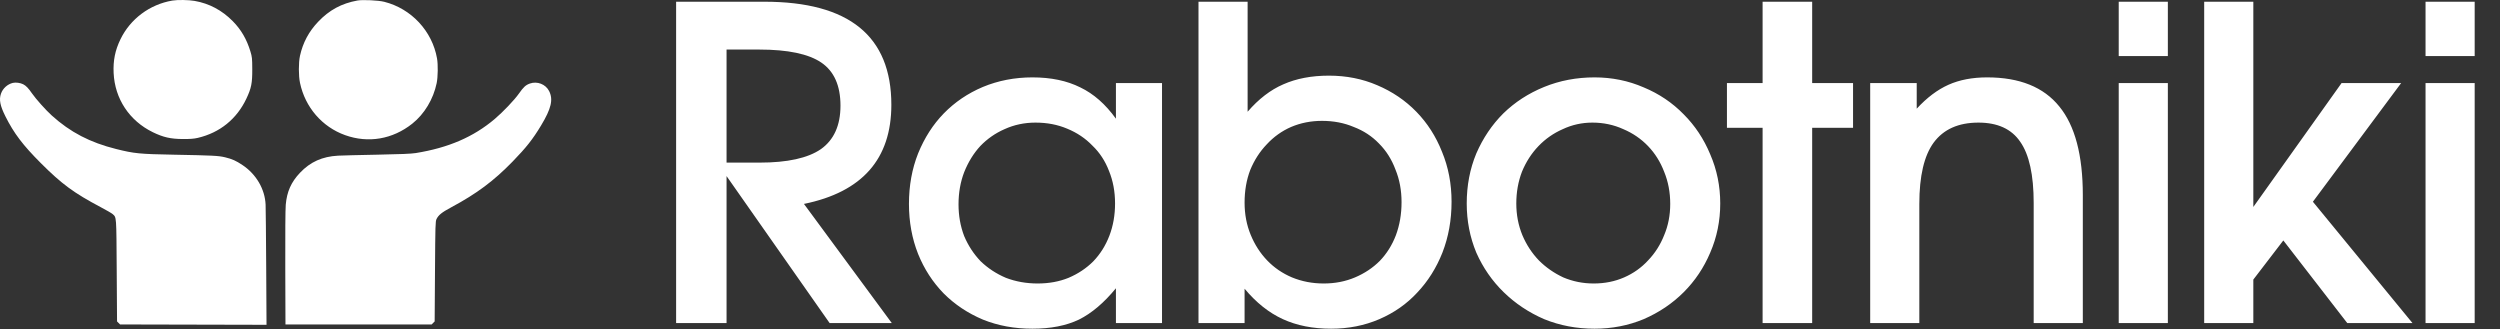
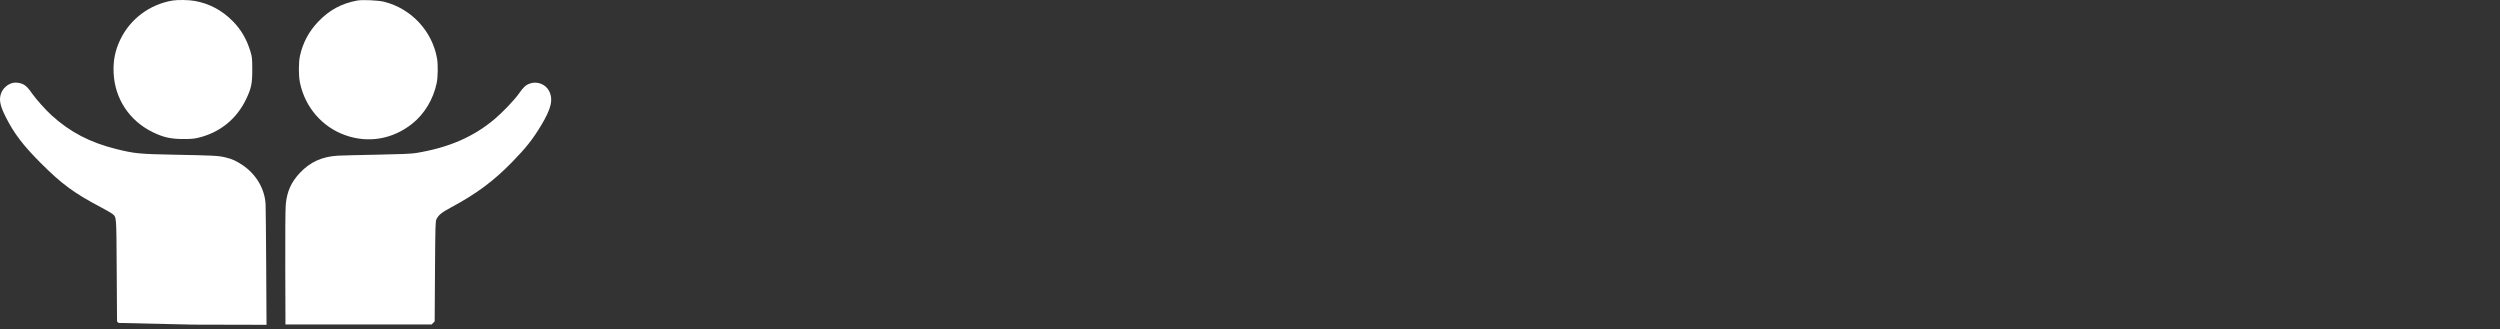
<svg xmlns="http://www.w3.org/2000/svg" width="2871" height="378" viewBox="0 0 2871 378" fill="none">
  <rect x="0" y="0" width="2871" height="378" fill="#333333" stroke="none" />
-   <path fill-rule="evenodd" clip-rule="evenodd" d="M197.939 0.654C171.912 5.068 149.574 21.768 138.246 45.281C132.172 57.886 129.83 69.52 130.489 83.811C131.856 113.452 148.598 138.735 175.537 151.839C187.458 157.638 195.961 159.578 209.804 159.657C218.425 159.707 222.702 159.377 227.243 158.312C252.44 152.404 271.924 136.654 282.951 113.279C288.629 101.244 289.768 95.565 289.703 79.615C289.651 66.942 289.486 65.357 287.579 59.09C283.283 44.982 276.89 34.014 267.295 24.294C254.927 11.764 240.246 3.974 223.485 1.044C216.548 -0.168 203.924 -0.36 197.939 0.654ZM410.391 0.604C392.207 3.948 378.201 11.517 365.466 24.885C354.649 36.239 347.825 49.01 344.494 64.137C342.787 71.882 342.802 86.975 344.522 95.158C350.413 123.17 369.871 145.719 396.329 155.194C422.942 164.725 450.832 159.968 473.428 142.046C487.324 131.023 497.62 113.946 501.458 95.552C502.936 88.464 503.146 74.197 501.876 67.025C496.314 35.621 472.344 9.923 441.293 2.076C434.505 0.36 416.407 -0.501 410.391 0.604ZM14.738 95.196C8.449 96.771 3.263 101.488 1.115 107.588C-1.286 114.406 0.086 121.378 6.247 133.681C15.969 153.093 26.263 166.685 46.795 187.22C70.978 211.407 84.847 221.611 115.762 237.961C122.253 241.394 128.368 244.938 129.35 245.837C133.851 249.954 133.622 246.793 134.037 310.586L134.418 369.124L136.152 370.861L137.886 372.599L221.981 372.799L306.076 373L305.712 307.946C305.511 272.166 305.2 239.382 305.021 235.091C304.276 217.239 294.272 200.085 278.459 189.544C270.96 184.544 266.599 182.598 258.538 180.655C250.915 178.817 244.341 178.481 199.905 177.657C160.201 176.92 154.332 176.345 133.425 171.135C103.397 163.654 80.664 151.822 59.465 132.642C52.59 126.423 41.322 113.824 36.724 107.216C32.464 101.095 29.941 98.481 26.651 96.785C23.382 95.099 17.995 94.38 14.738 95.196ZM608.586 95.91C603.716 97.632 601.213 99.921 595.889 107.517C590.783 114.804 577.503 128.741 568.078 136.704C543.67 157.329 514.914 169.727 477.463 175.773C472.26 176.613 459.862 177.135 433.297 177.632C412.985 178.012 392.723 178.52 388.27 178.761C370.063 179.746 356.376 185.901 344.482 198.449C334.356 209.133 329.486 220.068 328.154 235.111C327.703 240.201 327.485 269.716 327.615 308.127L327.833 372.599H411.764H495.696L497.43 370.861L499.165 369.123L499.546 311.73C499.9 258.25 500.021 254.147 501.309 251.552C503.644 246.852 507.371 243.885 518.331 238.003C547.551 222.321 567.047 207.783 588.638 185.574C604.367 169.395 611.815 159.955 621.421 144.021C633.11 124.633 635.52 114.232 630.575 104.521C626.609 96.731 616.957 92.951 608.586 95.91Z" fill="#ffffff" />
-   <path d="M776.453 1.979H877.821C975.028 1.979 1023.63 41.428 1023.63 120.326C1023.63 182.578 990.175 220.529 923.262 234.178L1024.13 371H952.724L834.377 202.219V371H776.453V1.979ZM872.328 186.739C904.287 186.739 927.756 181.579 942.737 171.259C957.717 160.607 965.207 143.962 965.207 121.324C965.207 98.354 957.884 81.876 943.236 71.889C928.588 61.901 904.786 56.908 871.829 56.908H834.377V186.739H872.328ZM1043.84 234.178C1043.84 213.205 1047.34 193.897 1054.33 176.253C1061.65 158.276 1071.47 142.963 1083.79 130.313C1096.44 117.33 1111.42 107.176 1128.73 99.852C1146.37 92.528 1165.35 88.867 1185.66 88.867C1206.96 88.867 1225.27 92.695 1240.58 100.352C1255.9 107.675 1269.55 119.66 1281.53 136.305V95.358H1334.46V371H1281.53V331.052C1267.88 347.697 1253.73 359.681 1239.09 367.005C1224.44 373.996 1206.63 377.492 1185.66 377.492C1165.02 377.492 1146.04 373.996 1128.73 367.005C1111.42 359.681 1096.44 349.694 1083.79 337.044C1071.14 324.061 1061.32 308.914 1054.33 291.603C1047.34 273.959 1043.84 254.818 1043.84 234.178ZM1100.77 234.677C1100.77 247.66 1102.93 259.811 1107.26 271.13C1111.92 282.115 1118.24 291.77 1126.23 300.092C1134.56 308.082 1144.21 314.407 1155.2 319.067C1166.51 323.395 1178.66 325.559 1191.65 325.559C1204.63 325.559 1216.45 323.395 1227.1 319.067C1238.09 314.407 1247.58 308.082 1255.56 300.092C1263.55 291.77 1269.71 281.949 1274.04 270.63C1278.37 259.312 1280.53 246.994 1280.53 233.678C1280.53 220.029 1278.2 207.546 1273.54 196.227C1269.21 184.908 1262.89 175.254 1254.57 167.265C1246.58 158.942 1236.92 152.451 1225.6 147.79C1214.62 143.129 1202.47 140.799 1189.15 140.799C1176.5 140.799 1164.68 143.296 1153.7 148.289C1143.04 152.95 1133.72 159.441 1125.73 167.764C1118.08 176.087 1111.92 186.074 1107.26 197.725C1102.93 209.044 1100.77 221.361 1100.77 234.677ZM1376.35 1.979H1432.77V128.315C1445.42 113.668 1459.07 103.181 1473.72 96.856C1488.7 90.198 1506.18 86.869 1526.15 86.869C1546.12 86.869 1564.6 90.531 1581.58 97.855C1598.89 105.179 1613.87 115.332 1626.52 128.315C1639.17 141.298 1648.99 156.612 1655.98 174.256C1663.31 191.899 1666.97 211.041 1666.97 231.681C1666.97 252.654 1663.47 272.128 1656.48 290.105C1649.49 307.749 1639.84 323.062 1627.52 336.045C1615.53 349.029 1601.05 359.182 1584.08 366.506C1567.1 373.83 1548.62 377.492 1528.65 377.492C1507.67 377.492 1489.2 373.83 1473.22 366.506C1457.24 359.182 1442.59 347.53 1429.28 331.551V371H1376.35V1.979ZM1520.16 325.559C1533.14 325.559 1545.13 323.229 1556.11 318.568C1567.1 313.908 1576.59 307.582 1584.57 299.593C1592.56 291.27 1598.72 281.45 1603.05 270.131C1607.38 258.48 1609.54 245.829 1609.54 232.18C1609.54 218.531 1607.21 206.048 1602.55 194.729C1598.22 183.077 1591.9 173.09 1583.58 164.768C1575.59 156.445 1565.93 150.12 1554.61 145.793C1543.63 141.132 1531.48 138.802 1518.16 138.802C1505.51 138.802 1493.69 141.132 1482.71 145.793C1472.05 150.453 1462.73 157.111 1454.74 165.767C1446.75 174.089 1440.43 183.91 1435.77 195.228C1431.44 206.547 1429.28 219.031 1429.28 232.68C1429.28 245.996 1431.61 258.313 1436.27 269.632C1440.93 280.95 1447.25 290.771 1455.24 299.093C1463.23 307.416 1472.72 313.908 1483.71 318.568C1495.02 323.229 1507.18 325.559 1520.16 325.559ZM1684.39 233.678C1684.39 213.039 1688.06 193.897 1695.38 176.253C1703.04 158.609 1713.36 143.296 1726.34 130.313C1739.66 117.33 1755.3 107.176 1773.28 99.852C1791.26 92.528 1810.56 88.867 1831.2 88.867C1851.18 88.867 1869.99 92.695 1887.63 100.352C1905.27 107.675 1920.59 117.995 1933.57 131.311C1946.55 144.295 1956.71 159.608 1964.03 177.252C1971.69 194.895 1975.52 213.704 1975.52 233.678C1975.52 253.652 1971.69 272.461 1964.03 290.105C1956.71 307.416 1946.55 322.563 1933.57 335.546C1920.59 348.529 1905.27 358.849 1887.63 366.506C1869.99 373.83 1851.18 377.492 1831.2 377.492C1810.56 377.492 1791.26 373.83 1773.28 366.506C1755.64 358.849 1740.16 348.529 1726.84 335.546C1713.52 322.563 1703.04 307.416 1695.38 290.105C1688.06 272.461 1684.39 253.652 1684.39 233.678ZM1830.2 325.559C1842.86 325.559 1854.51 323.229 1865.16 318.568C1875.81 313.908 1884.97 307.416 1892.62 299.093C1900.61 290.771 1906.77 281.117 1911.1 270.131C1915.76 259.145 1918.09 247.161 1918.09 234.178C1918.09 220.862 1915.76 208.544 1911.1 197.226C1906.77 185.907 1900.61 176.087 1892.62 167.764C1884.63 159.441 1875.15 152.95 1864.16 148.289C1853.17 143.296 1841.36 140.799 1828.71 140.799C1816.72 140.799 1805.4 143.296 1794.75 148.289C1784.1 152.95 1774.78 159.441 1766.79 167.764C1758.8 176.087 1752.47 185.907 1747.81 197.226C1743.48 208.544 1741.32 220.695 1741.32 233.678C1741.32 246.662 1743.65 258.812 1748.31 270.131C1752.97 281.117 1759.3 290.771 1767.29 299.093C1775.28 307.083 1784.6 313.575 1795.25 318.568C1806.24 323.229 1817.89 325.559 1830.2 325.559ZM2024.17 146.791H1983.22V95.358H2024.17V1.979H2081.1V95.358H2128.04V146.791H2081.1V371H2024.17V146.791ZM2147.73 95.358H2201.16V124.82C2212.81 112.17 2224.96 103.015 2237.61 97.356C2250.26 91.696 2265.07 88.867 2282.05 88.867C2319.34 88.867 2346.97 100.019 2364.94 122.323C2382.92 144.295 2391.91 178.25 2391.91 224.191V371H2335.48V233.179C2335.48 200.888 2330.32 177.418 2320 162.771C2310.02 148.123 2294.04 140.799 2272.06 140.799C2249.09 140.799 2231.95 148.456 2220.63 163.769C2209.65 178.75 2204.15 202.219 2204.15 234.178V371H2147.73V95.358ZM2433.14 95.358H2489.56V371H2433.14V95.358ZM2433.14 1.979H2489.56V64.398H2433.14V1.979ZM2531.29 1.979H2587.72V237.673L2689.09 95.358H2757.5L2656.13 231.681L2770.48 371H2695.58L2622.17 276.123L2587.72 321.065V371H2531.29V1.979ZM2785.49 95.358H2841.92V371H2785.49V95.358ZM2785.49 1.979H2841.92V64.398H2785.49V1.979Z" fill="#ffffff" />
+   <path fill-rule="evenodd" clip-rule="evenodd" d="M197.939 0.654C171.912 5.068 149.574 21.768 138.246 45.281C132.172 57.886 129.83 69.52 130.489 83.811C131.856 113.452 148.598 138.735 175.537 151.839C187.458 157.638 195.961 159.578 209.804 159.657C218.425 159.707 222.702 159.377 227.243 158.312C252.44 152.404 271.924 136.654 282.951 113.279C288.629 101.244 289.768 95.565 289.703 79.615C289.651 66.942 289.486 65.357 287.579 59.09C283.283 44.982 276.89 34.014 267.295 24.294C254.927 11.764 240.246 3.974 223.485 1.044C216.548 -0.168 203.924 -0.36 197.939 0.654ZM410.391 0.604C392.207 3.948 378.201 11.517 365.466 24.885C354.649 36.239 347.825 49.01 344.494 64.137C342.787 71.882 342.802 86.975 344.522 95.158C350.413 123.17 369.871 145.719 396.329 155.194C422.942 164.725 450.832 159.968 473.428 142.046C487.324 131.023 497.62 113.946 501.458 95.552C502.936 88.464 503.146 74.197 501.876 67.025C496.314 35.621 472.344 9.923 441.293 2.076C434.505 0.36 416.407 -0.501 410.391 0.604ZM14.738 95.196C8.449 96.771 3.263 101.488 1.115 107.588C-1.286 114.406 0.086 121.378 6.247 133.681C15.969 153.093 26.263 166.685 46.795 187.22C70.978 211.407 84.847 221.611 115.762 237.961C122.253 241.394 128.368 244.938 129.35 245.837C133.851 249.954 133.622 246.793 134.037 310.586L134.418 369.124L136.152 370.861L221.981 372.799L306.076 373L305.712 307.946C305.511 272.166 305.2 239.382 305.021 235.091C304.276 217.239 294.272 200.085 278.459 189.544C270.96 184.544 266.599 182.598 258.538 180.655C250.915 178.817 244.341 178.481 199.905 177.657C160.201 176.92 154.332 176.345 133.425 171.135C103.397 163.654 80.664 151.822 59.465 132.642C52.59 126.423 41.322 113.824 36.724 107.216C32.464 101.095 29.941 98.481 26.651 96.785C23.382 95.099 17.995 94.38 14.738 95.196ZM608.586 95.91C603.716 97.632 601.213 99.921 595.889 107.517C590.783 114.804 577.503 128.741 568.078 136.704C543.67 157.329 514.914 169.727 477.463 175.773C472.26 176.613 459.862 177.135 433.297 177.632C412.985 178.012 392.723 178.52 388.27 178.761C370.063 179.746 356.376 185.901 344.482 198.449C334.356 209.133 329.486 220.068 328.154 235.111C327.703 240.201 327.485 269.716 327.615 308.127L327.833 372.599H411.764H495.696L497.43 370.861L499.165 369.123L499.546 311.73C499.9 258.25 500.021 254.147 501.309 251.552C503.644 246.852 507.371 243.885 518.331 238.003C547.551 222.321 567.047 207.783 588.638 185.574C604.367 169.395 611.815 159.955 621.421 144.021C633.11 124.633 635.52 114.232 630.575 104.521C626.609 96.731 616.957 92.951 608.586 95.91Z" fill="#ffffff" />
</svg>